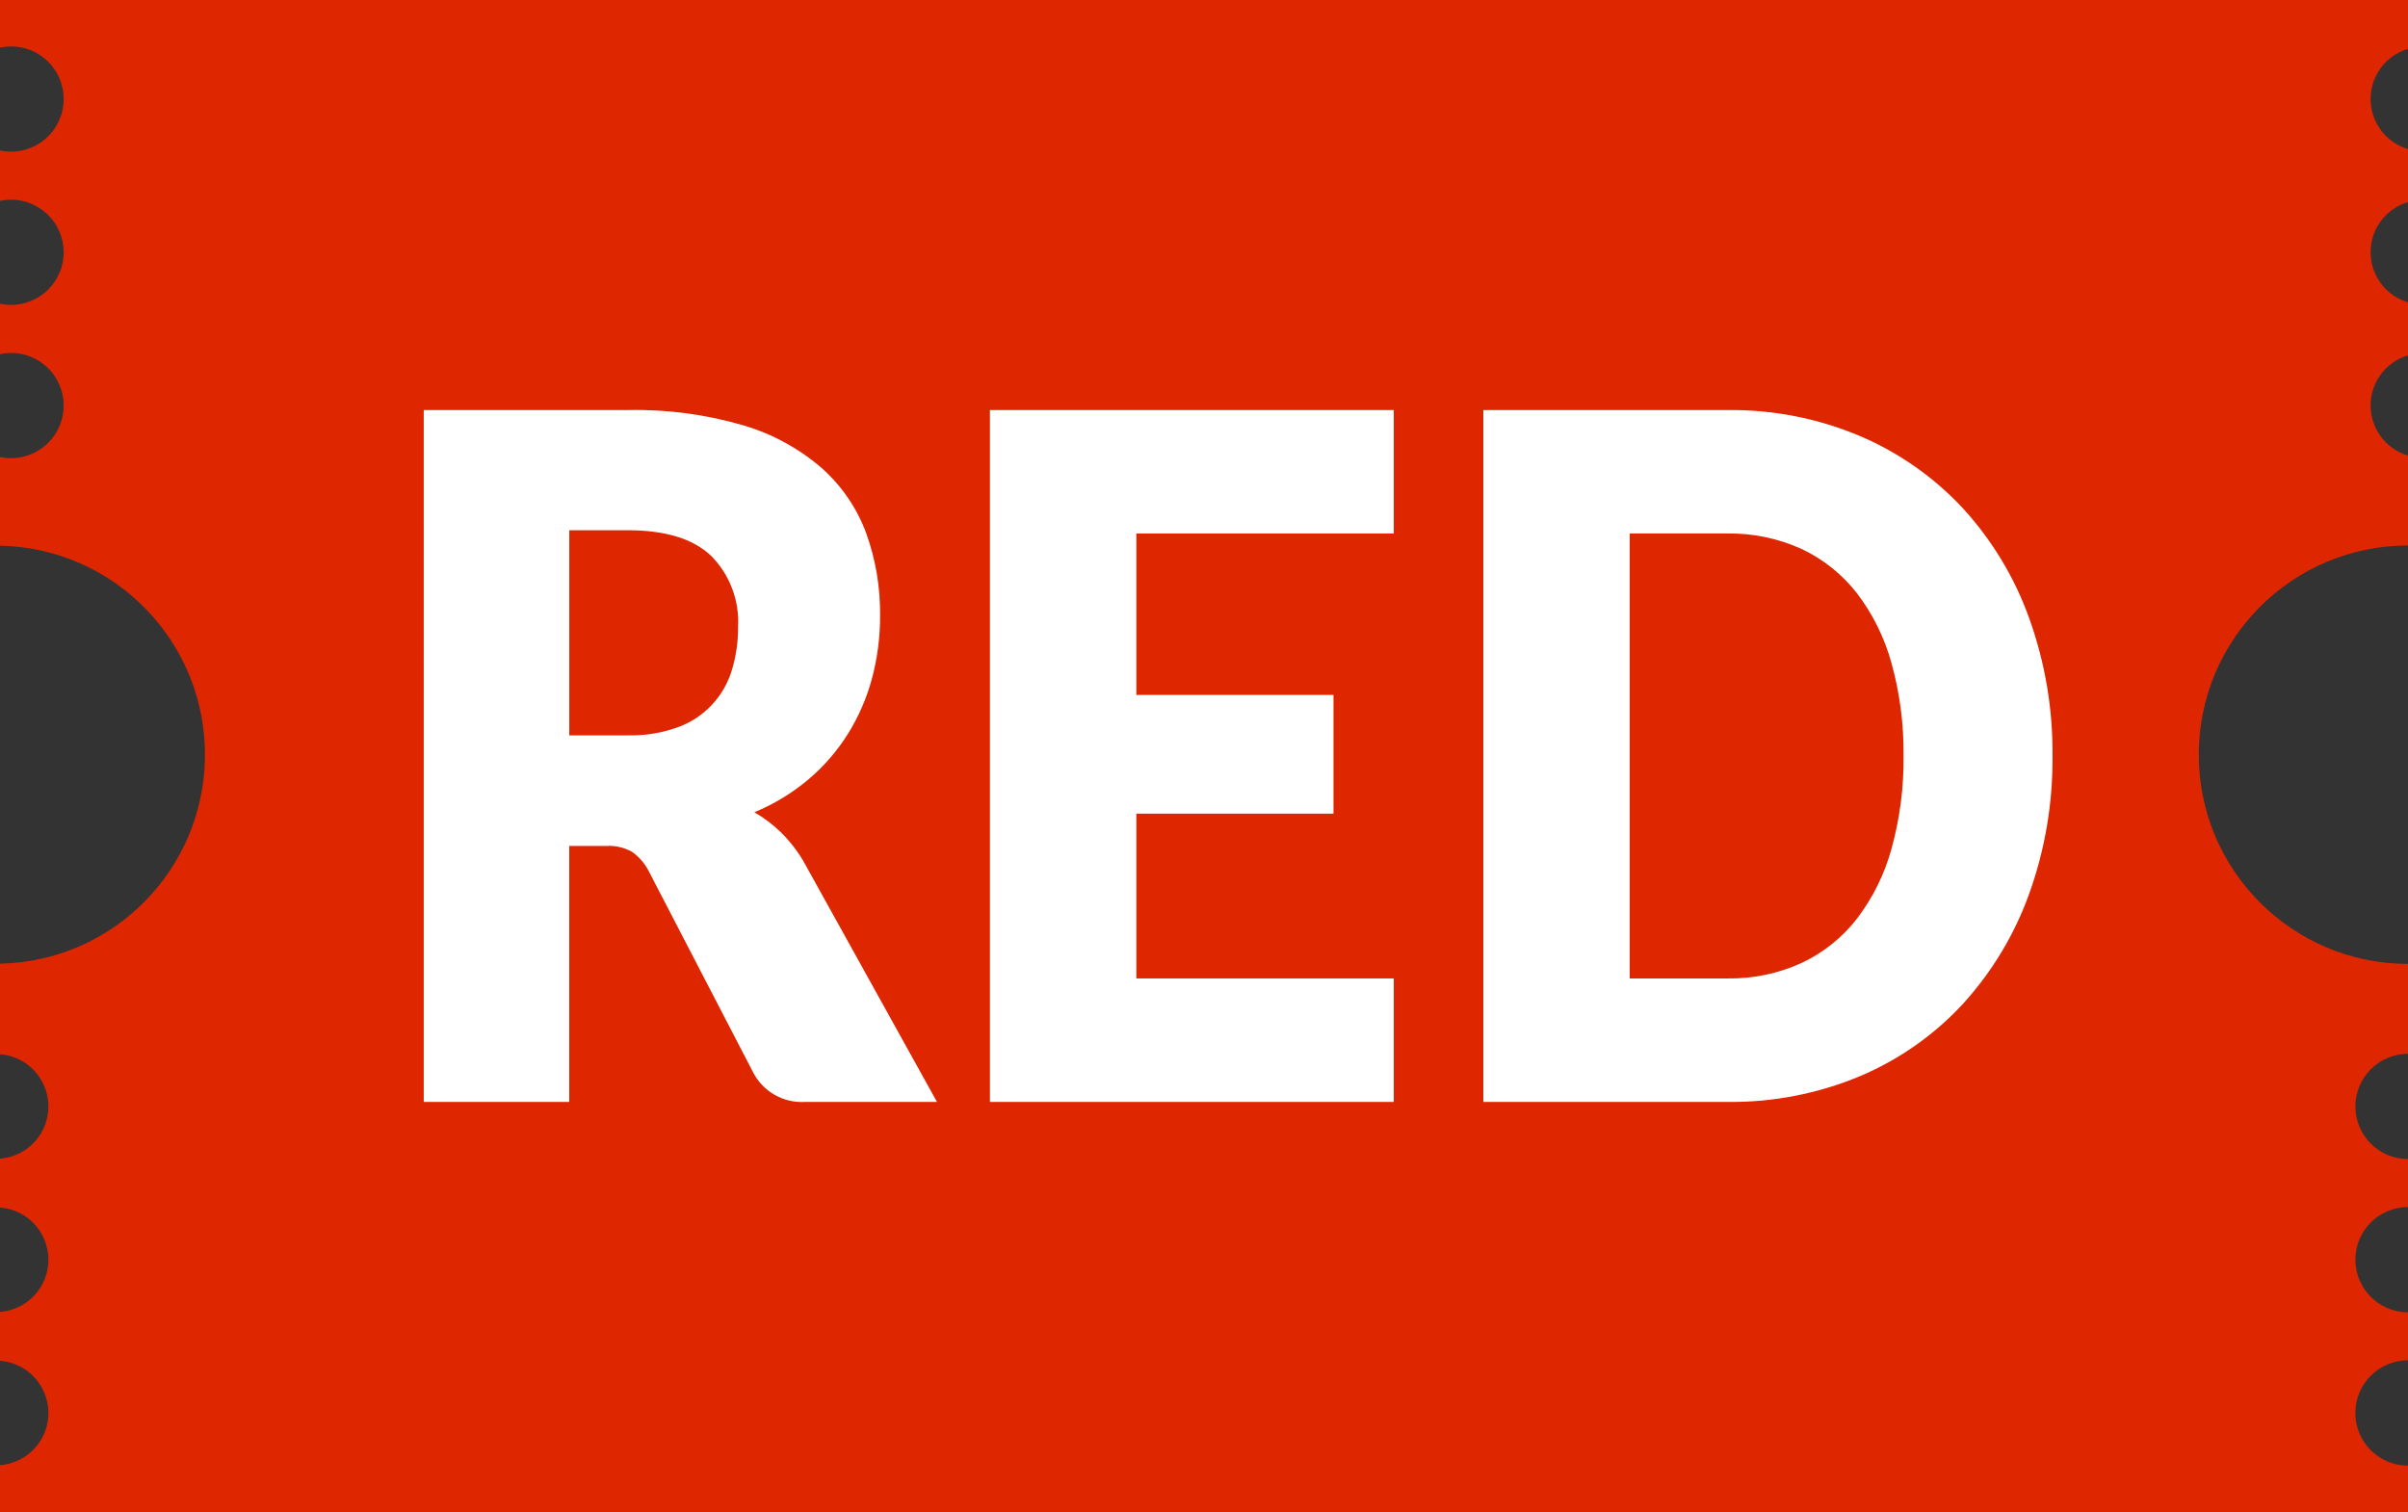
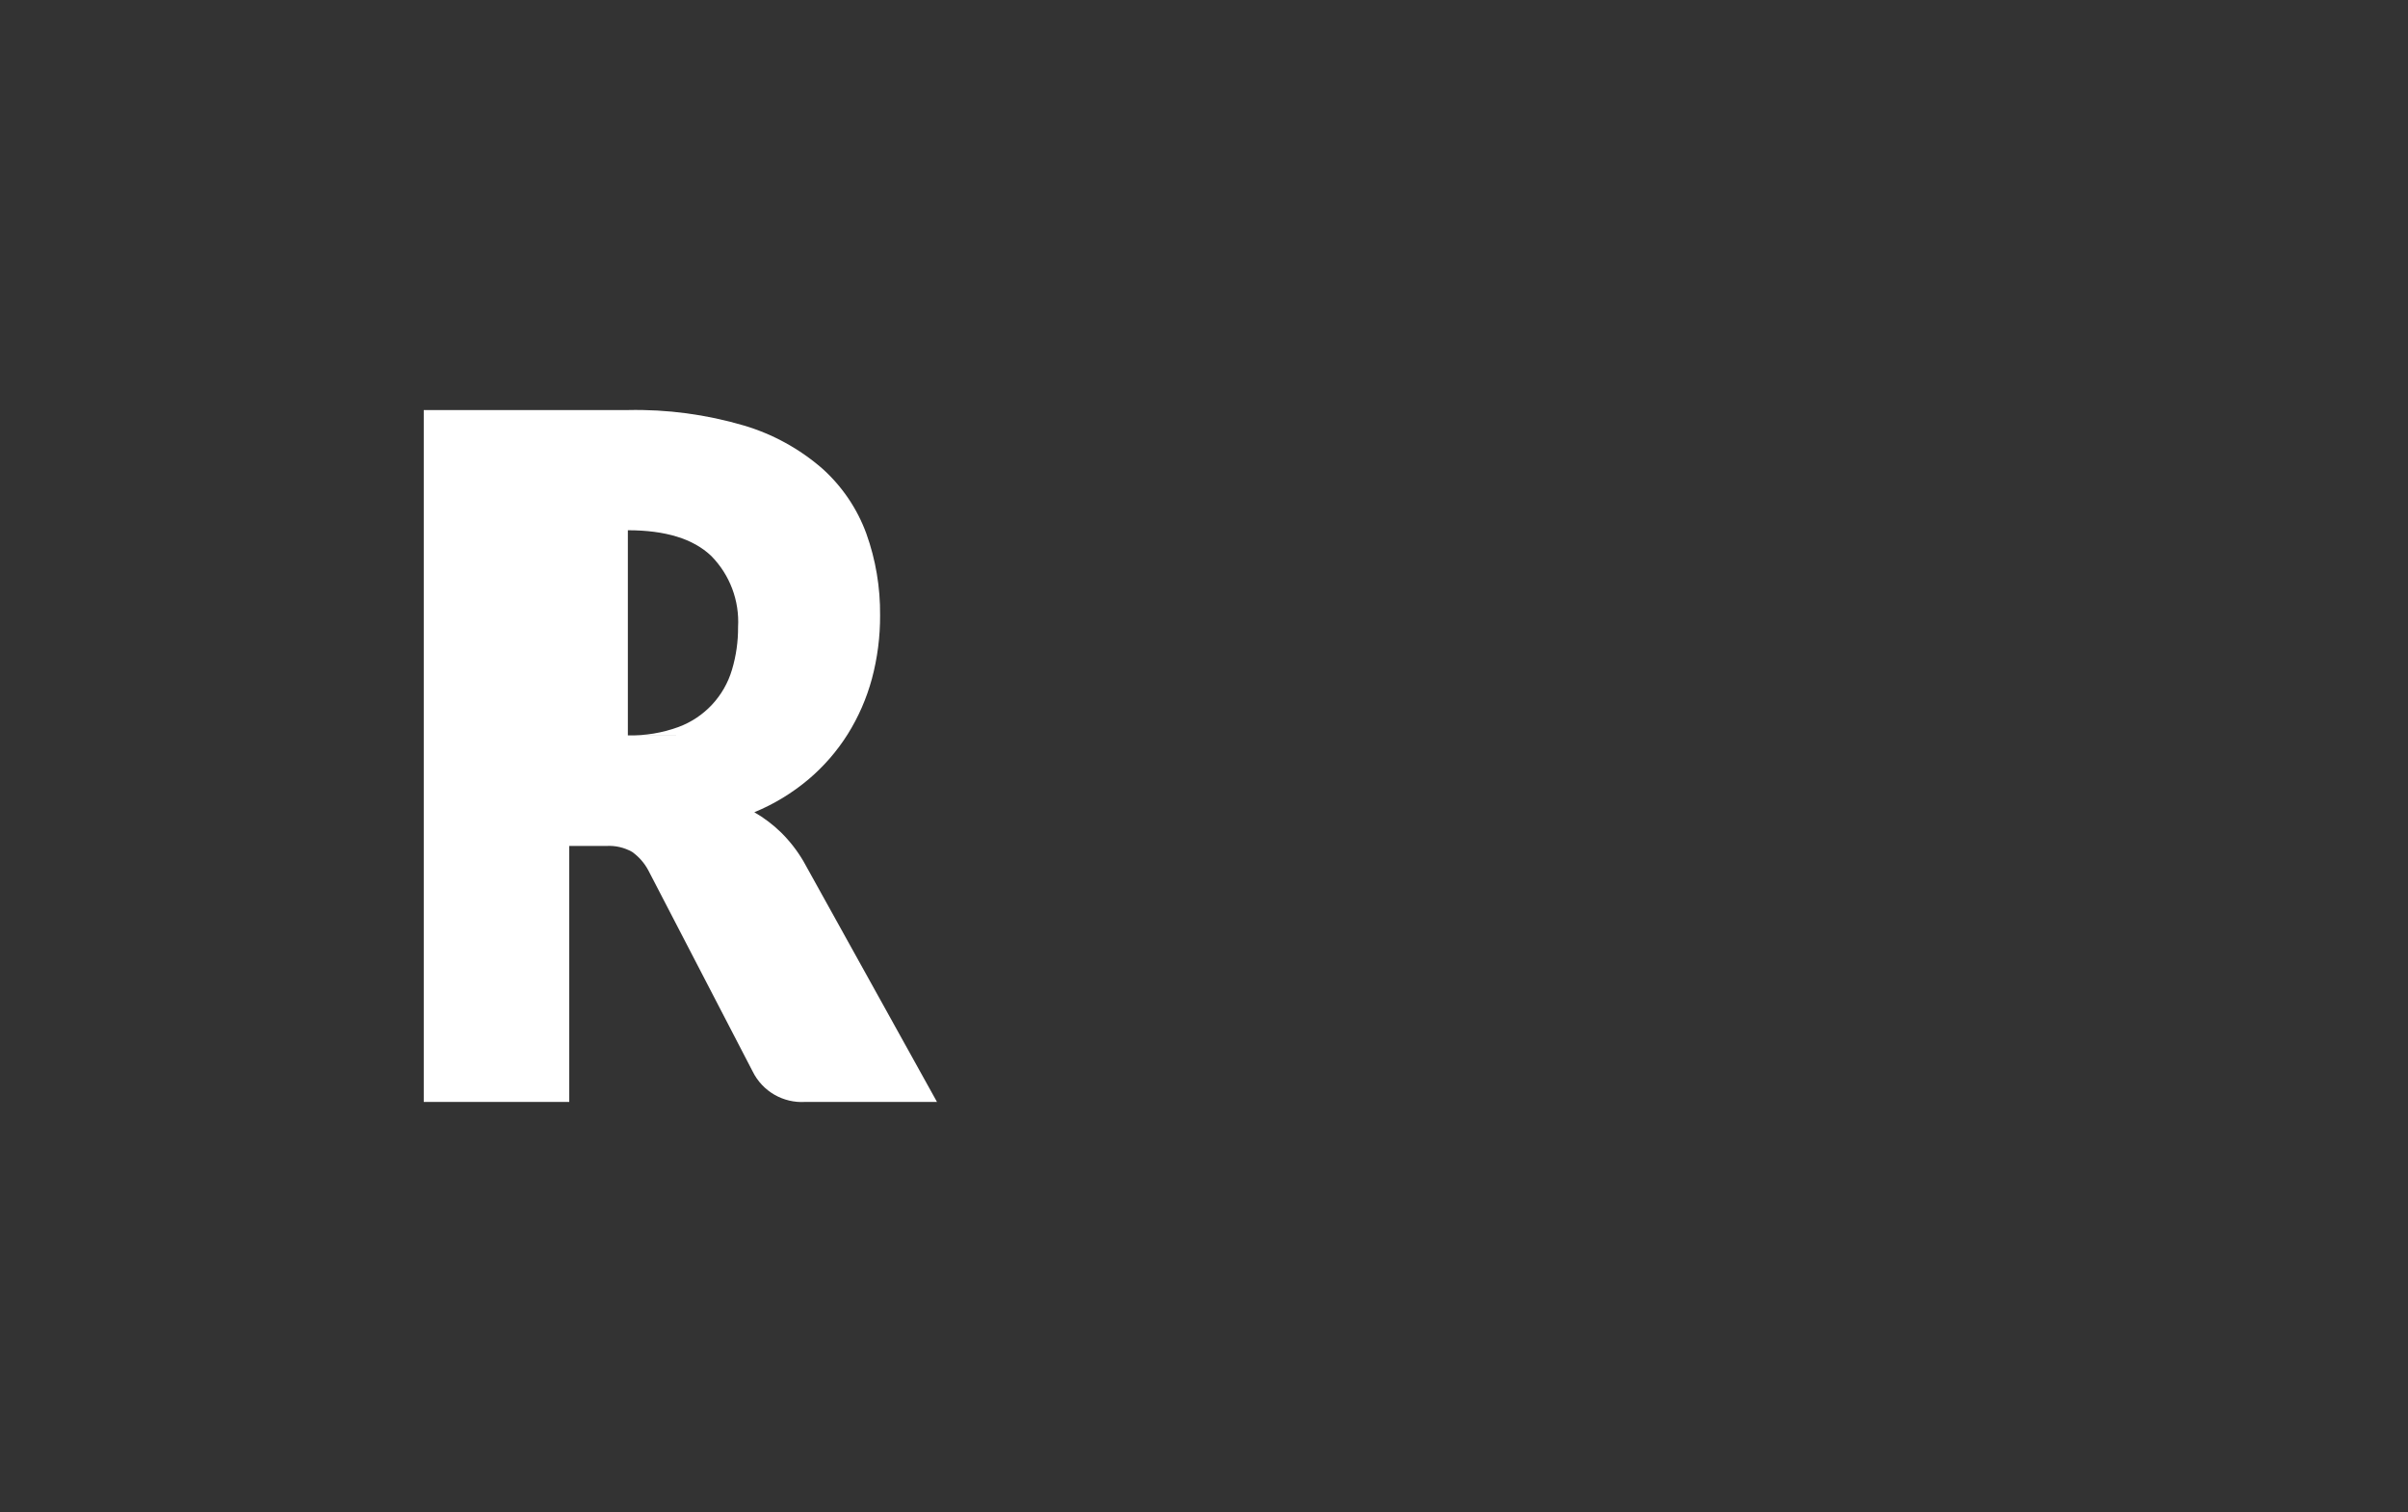
<svg xmlns="http://www.w3.org/2000/svg" id="b" data-name="Layer 2" viewBox="0 0 650.04 408.23">
  <rect x="0" y="0" width="650.04" height="408.23" fill="#333333" stroke="none" />
  <defs>
    <style>
      .e {
        fill: #fff;
      }

      .f {
        fill: #de2600;
      }
    </style>
  </defs>
  <g id="c" data-name="Layer 1">
    <g id="d" data-name="Calque 5">
-       <path class="f" d="m635.83,381.47c0-7.84,6.36-14.2,14.21-14.2h0v-12.97c-7.84,0-14.2-6.36-14.2-14.2s6.36-14.2,14.2-14.2v-12.97c-7.84,0-14.2-6.36-14.2-14.2s6.36-14.2,14.2-14.2v-24.29c-31.19,0-56.48-25.29-56.48-56.48s25.29-56.48,56.48-56.48v-24.27c-7.47-2.21-11.73-10.07-9.52-17.54,1.36-4.58,4.94-8.16,9.52-9.52v-14.32c-7.47-2.21-11.73-10.07-9.52-17.54,1.36-4.58,4.94-8.16,9.52-9.52v-14.31c-7.47-2.21-11.73-10.07-9.52-17.54,1.36-4.58,4.94-8.16,9.52-9.52V0H0v12.86c7.67-1.65,15.22,3.22,16.87,10.89s-3.22,15.22-10.89,16.87c-1.97.42-4.01.42-5.98,0v13.62c7.67-1.65,15.22,3.22,16.87,10.89,1.65,7.67-3.22,15.22-10.89,16.87-1.97.42-4.01.42-5.98,0v13.62c7.67-1.65,15.22,3.22,16.87,10.89s-3.22,15.22-10.89,16.87c-1.97.42-4.01.42-5.98,0v23.95c31.16.61,55.93,26.37,55.32,57.53-.59,30.3-25.02,54.72-55.32,55.32v24.46c7.78.59,13.61,7.37,13.03,15.15-.52,6.97-6.06,12.5-13.03,13.03v13.2c7.78.59,13.61,7.37,13.03,15.15-.52,6.97-6.06,12.5-13.03,13.03v13.2c7.78.59,13.61,7.37,13.03,15.15-.52,6.97-6.06,12.5-13.03,13.03v12.65h650.04v-12.53c-7.84,0-14.2-6.35-14.21-14.19v-.04Z" />
      <g>
-         <path class="e" d="m252.94,297.51h-35.57c-5.95.37-11.54-2.86-14.18-8.21l-28.13-54.23c-1.05-2.01-2.57-3.75-4.42-5.07-2.12-1.19-4.54-1.75-6.97-1.6h-10v69.11h-39.28V110.71h55.09c10.59-.23,21.16,1.18,31.32,4.17,7.8,2.31,15.01,6.27,21.15,11.6,5.35,4.79,9.44,10.82,11.91,17.56,2.54,7.07,3.79,14.54,3.72,22.05.03,5.8-.71,11.58-2.21,17.18-1.43,5.27-3.62,10.31-6.52,14.94-2.89,4.6-6.48,8.73-10.63,12.24-4.38,3.68-9.3,6.67-14.59,8.85,2.62,1.5,5.04,3.33,7.21,5.45,2.34,2.31,4.37,4.92,6.04,7.76l36.06,65Zm-83.45-98.98c4.65.12,9.28-.64,13.65-2.24,7.01-2.59,12.37-8.35,14.47-15.51,1.11-3.72,1.66-7.59,1.63-11.47.41-7.15-2.23-14.14-7.26-19.23-4.84-4.61-12.34-6.92-22.49-6.92h-15.81v55.38h15.81Z" />
-         <path class="e" d="m306.75,144.04v43.59h53.23v32.05h-53.23v44.49h69.5v33.34h-109.02V110.71h109.02v33.33h-69.5Z" />
-         <path class="e" d="m554.07,204.04c.13,12.73-2.01,25.39-6.33,37.37-3.94,10.95-10.01,21.01-17.84,29.62-7.75,8.39-17.2,15.03-27.72,19.49-11.38,4.77-23.63,7.15-35.97,6.99h-65.78V110.71h65.78c12.35-.16,24.6,2.24,35.97,7.05,10.5,4.49,19.94,11.12,27.72,19.49,7.84,8.57,13.91,18.62,17.84,29.55,4.31,11.94,6.46,24.55,6.33,37.24Zm-40.21,0c.1-8.45-.99-16.86-3.25-25-1.88-6.85-5.05-13.27-9.36-18.91-3.97-5.09-9.09-9.18-14.93-11.92-6.31-2.87-13.18-4.29-20.11-4.17h-26.27v120.13h26.27c6.93.12,13.8-1.3,20.11-4.17,5.85-2.74,10.96-6.83,14.93-11.92,4.3-5.64,7.48-12.06,9.36-18.91,2.26-8.18,3.36-16.64,3.25-25.13Z" />
+         <path class="e" d="m252.94,297.51h-35.57c-5.95.37-11.54-2.86-14.18-8.21l-28.13-54.23c-1.05-2.01-2.57-3.75-4.42-5.07-2.12-1.19-4.54-1.75-6.97-1.6h-10v69.11h-39.28V110.71h55.09c10.59-.23,21.16,1.18,31.32,4.17,7.8,2.31,15.01,6.27,21.15,11.6,5.35,4.79,9.44,10.82,11.91,17.56,2.54,7.07,3.79,14.54,3.72,22.05.03,5.8-.71,11.58-2.21,17.18-1.43,5.27-3.62,10.31-6.52,14.94-2.89,4.6-6.48,8.73-10.63,12.24-4.38,3.68-9.3,6.67-14.59,8.85,2.62,1.5,5.04,3.33,7.21,5.45,2.34,2.31,4.37,4.92,6.04,7.76l36.06,65Zm-83.45-98.98c4.65.12,9.28-.64,13.65-2.24,7.01-2.59,12.37-8.35,14.47-15.51,1.11-3.72,1.66-7.59,1.63-11.47.41-7.15-2.23-14.14-7.26-19.23-4.84-4.61-12.34-6.92-22.49-6.92v55.38h15.81Z" />
      </g>
    </g>
  </g>
</svg>